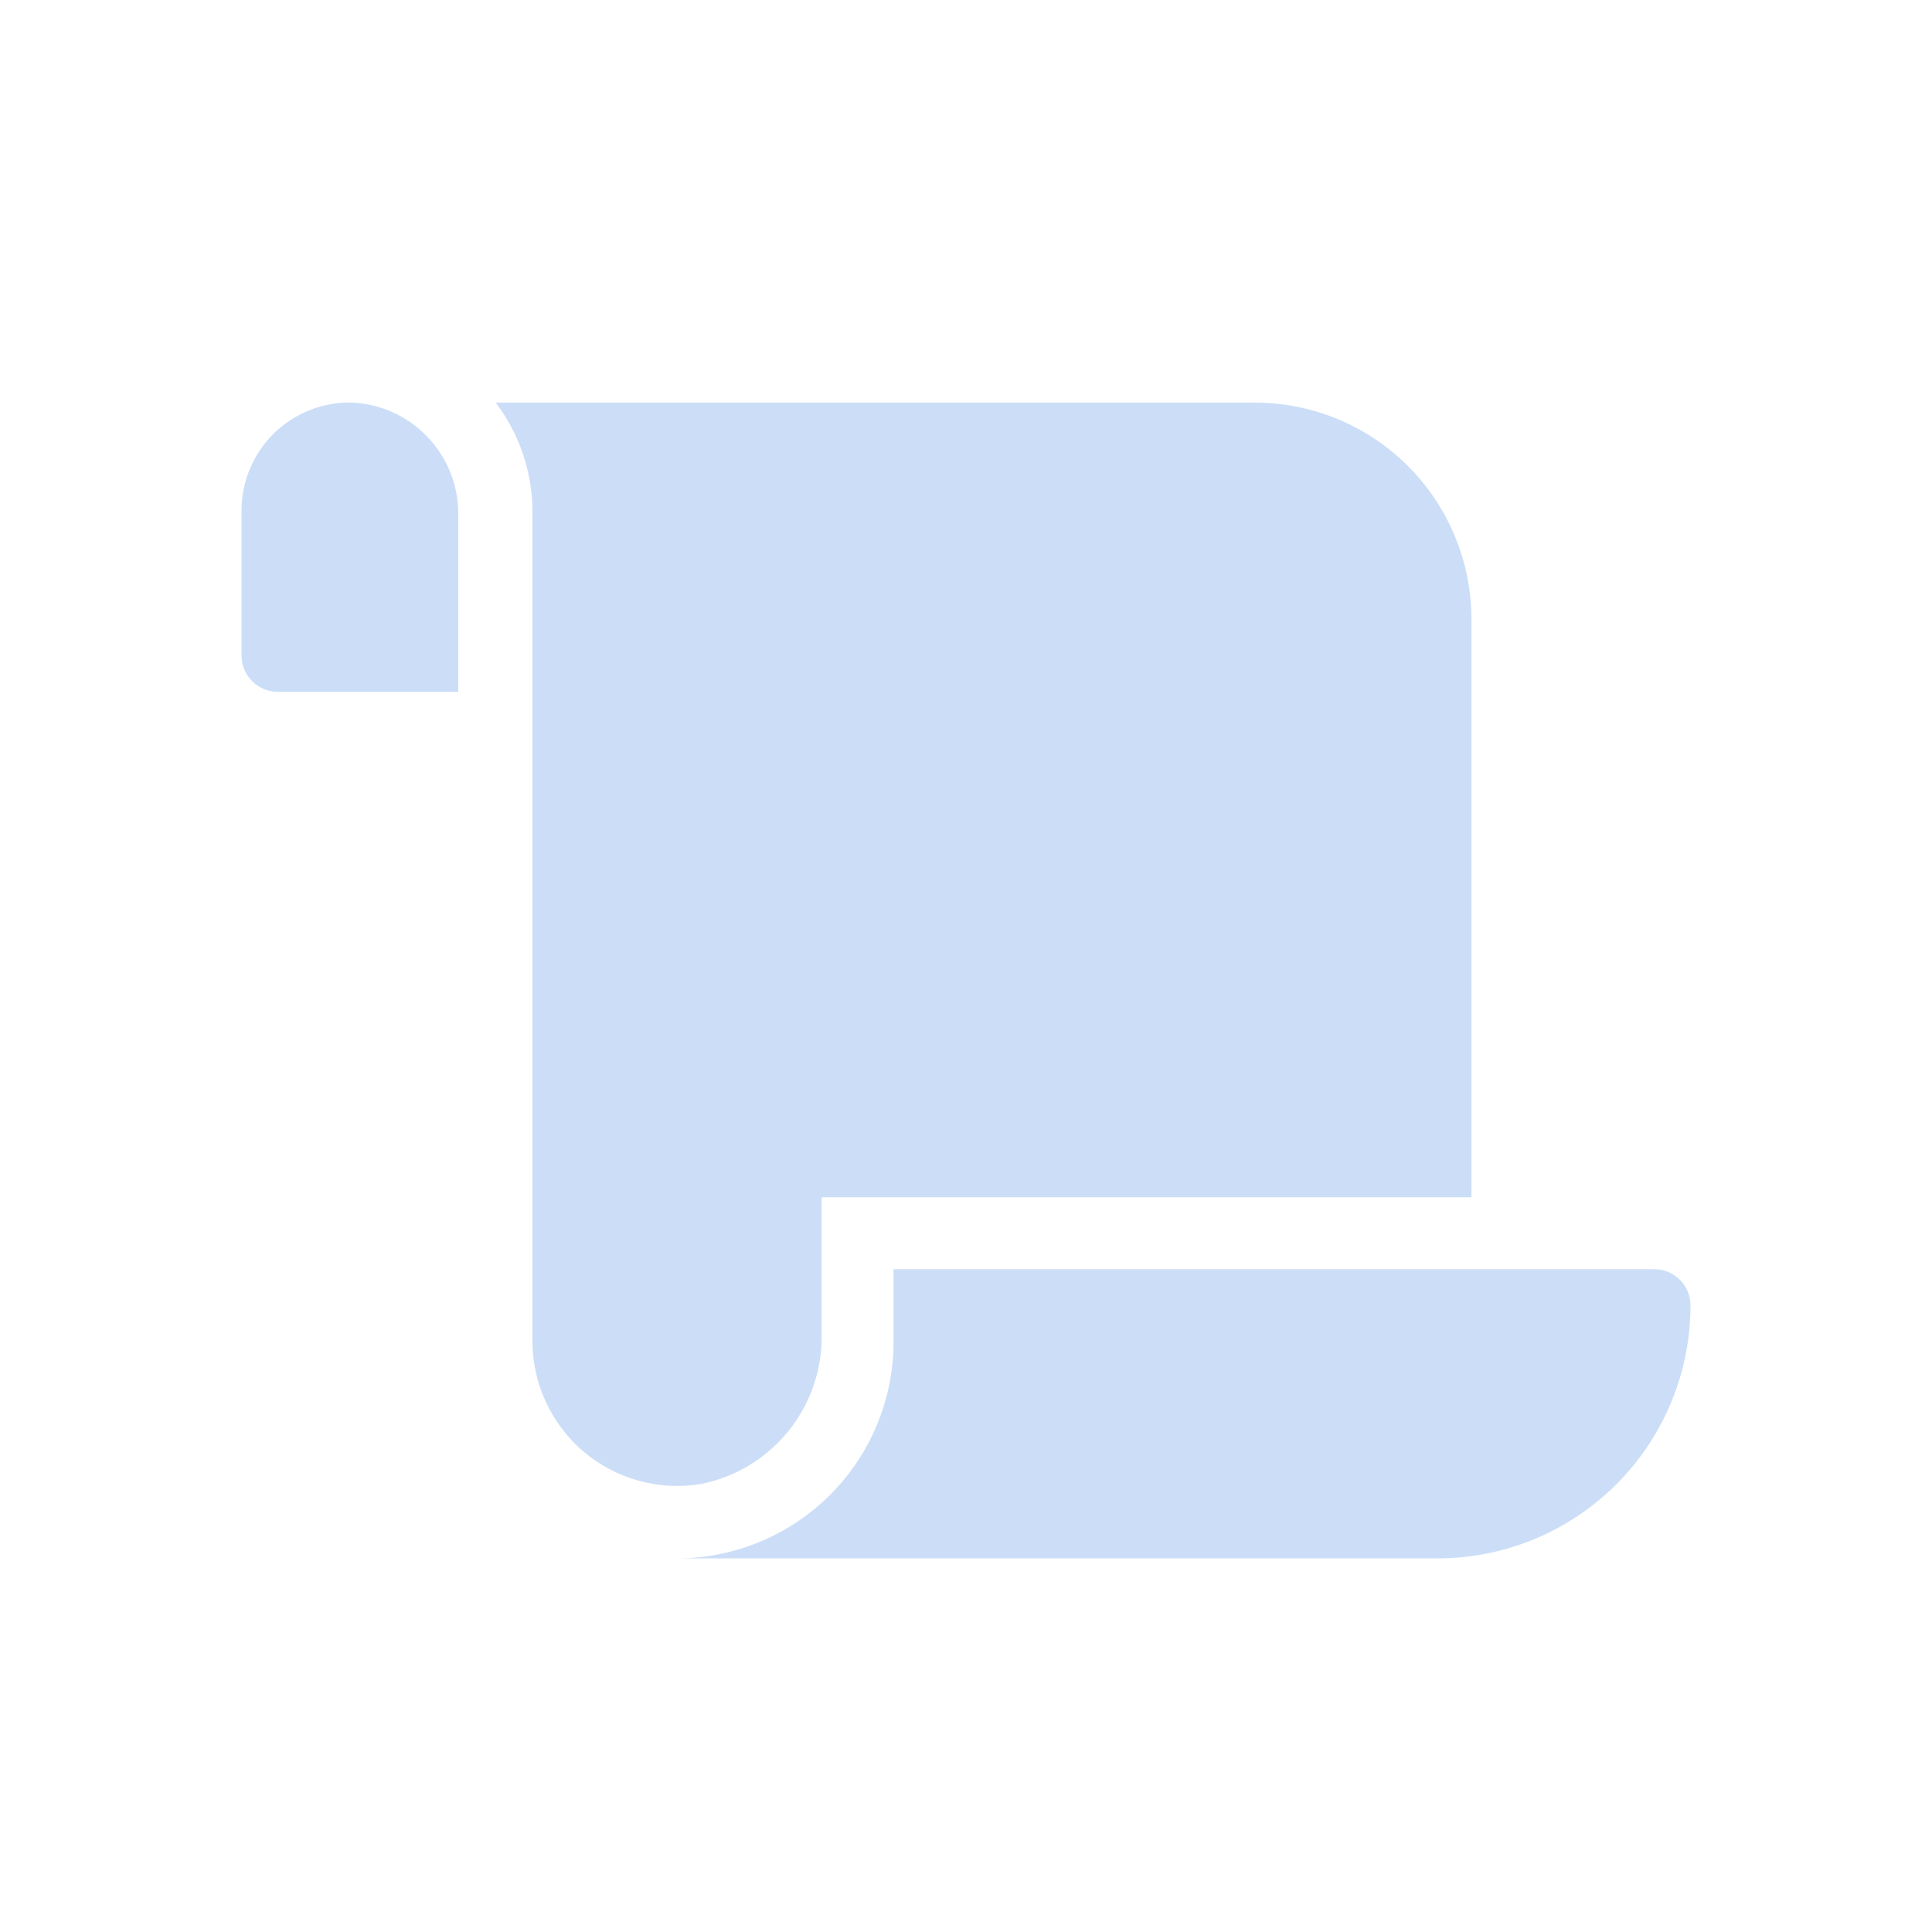
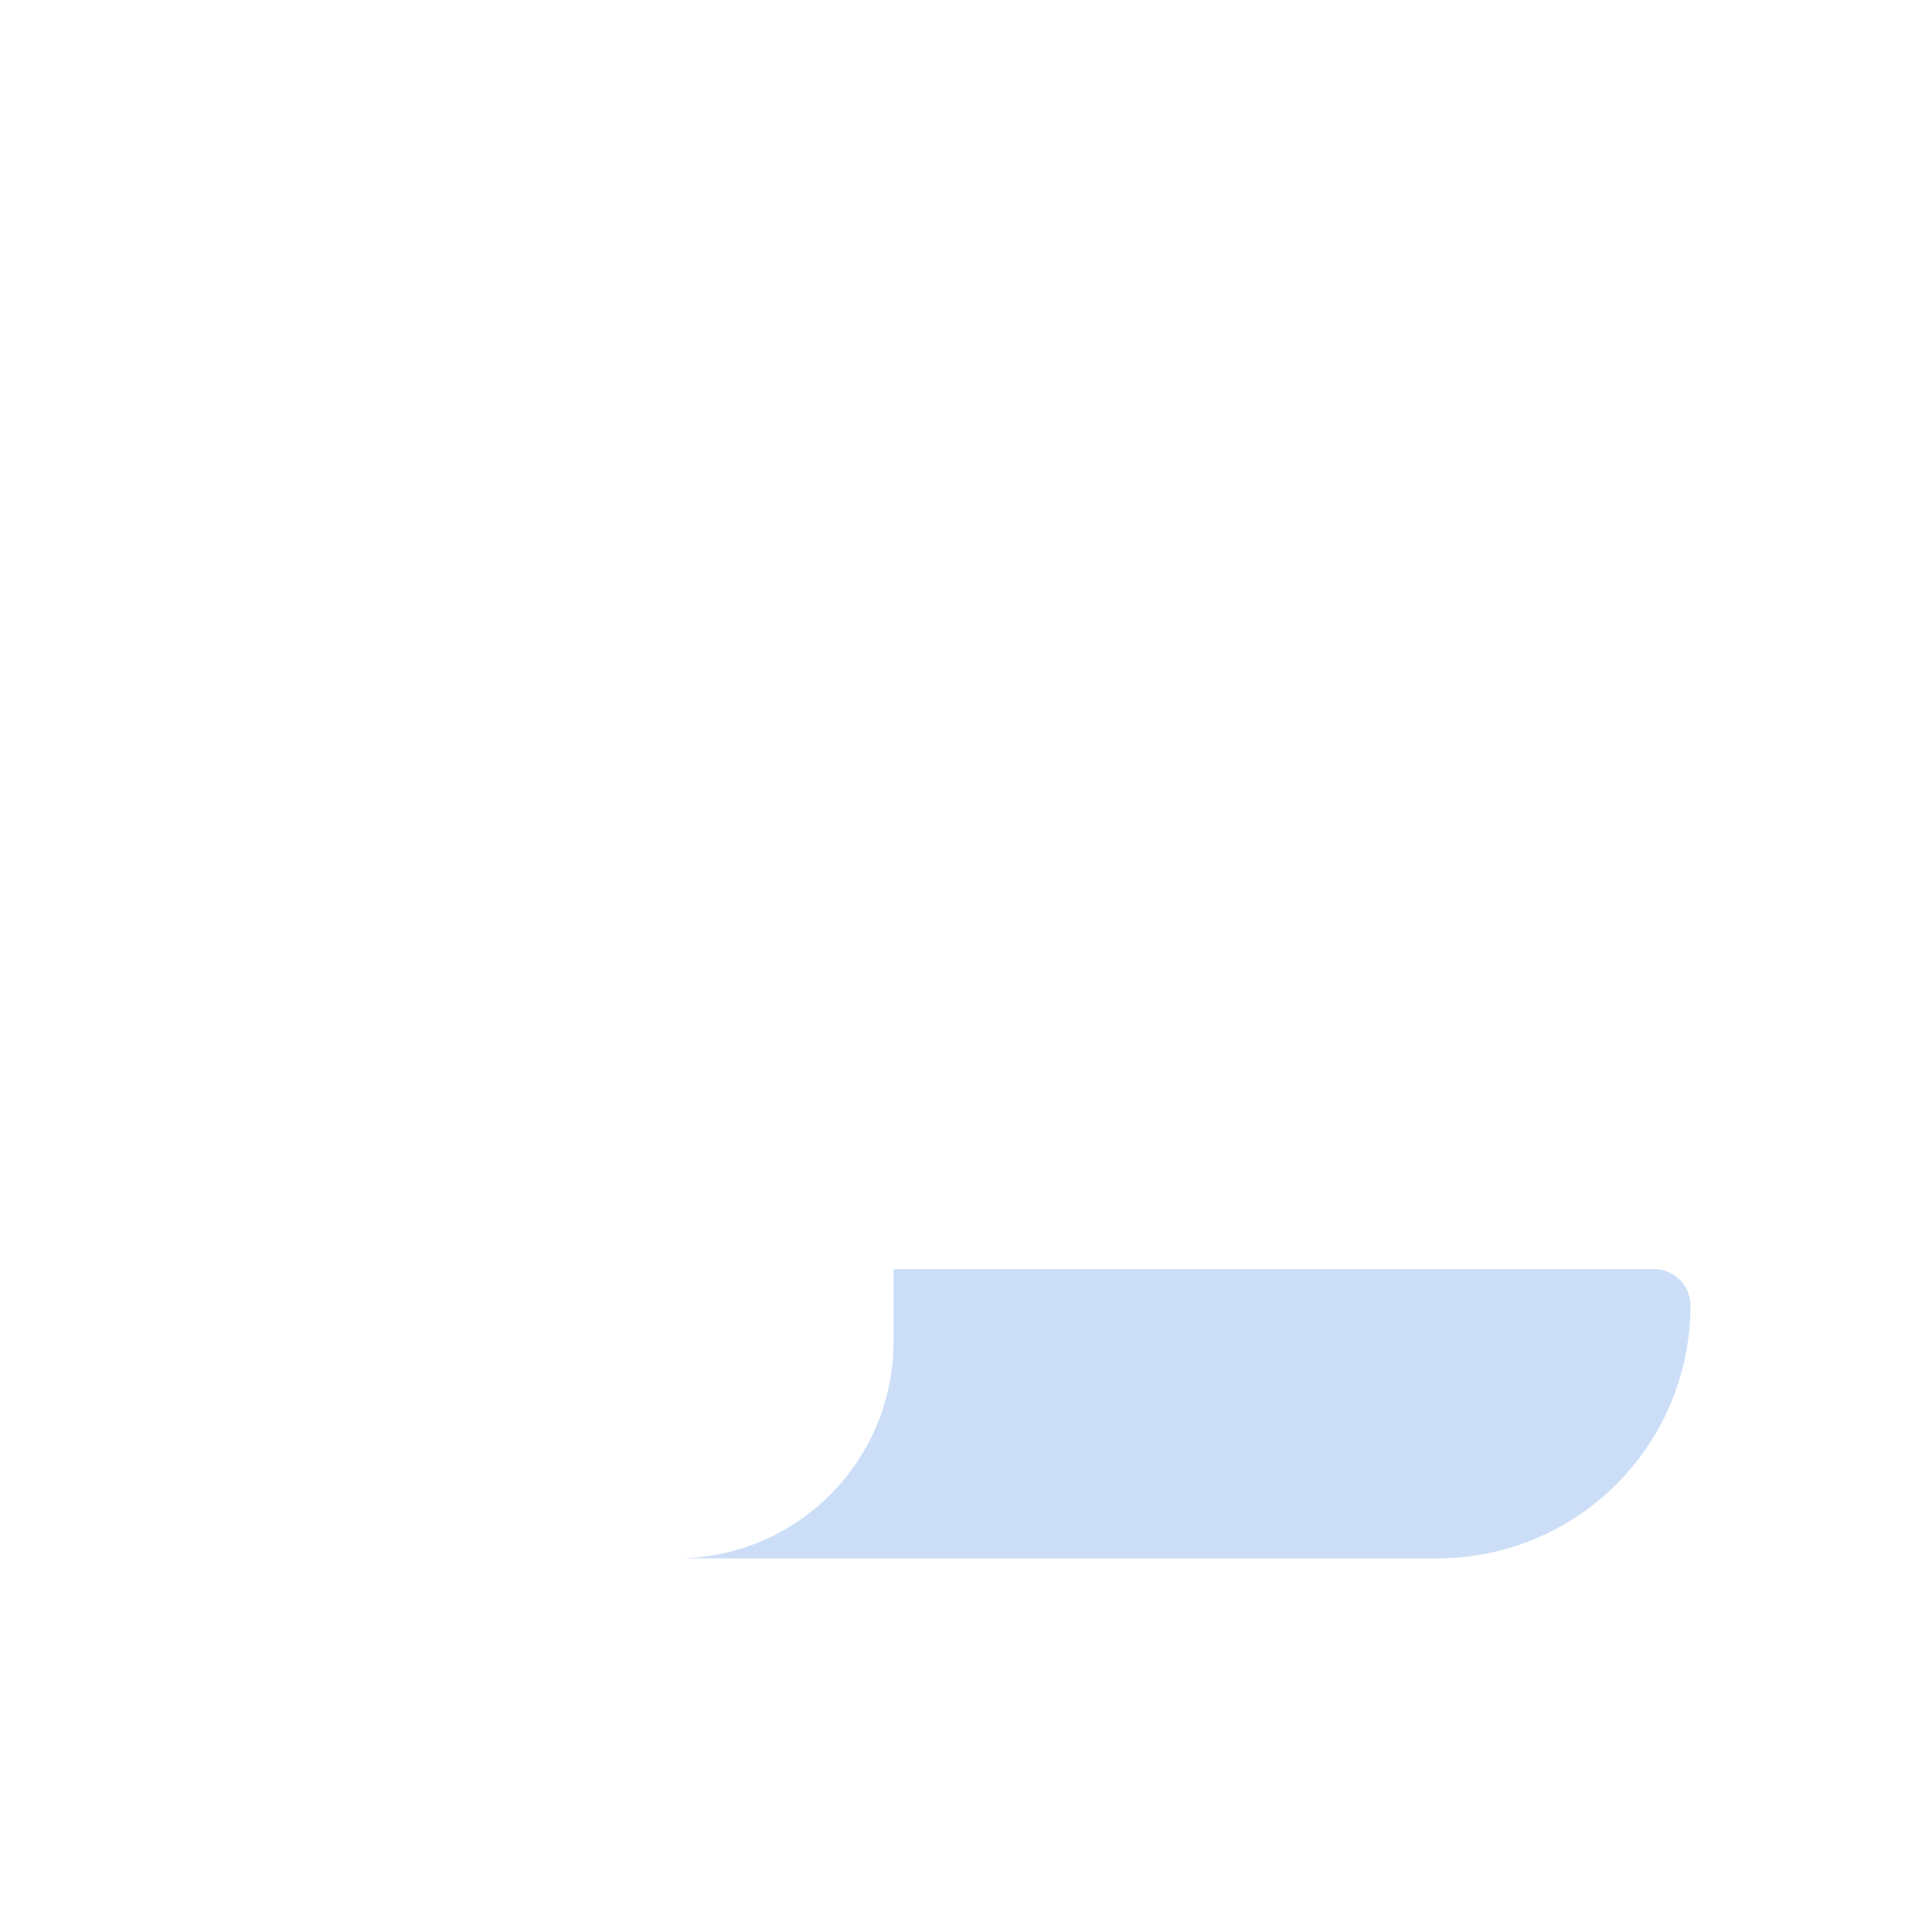
<svg xmlns="http://www.w3.org/2000/svg" width="24" height="24" viewBox="0 0 24 24" fill="none">
-   <path d="M4.385 5.001C4.204 4.995 4.024 5.026 3.856 5.091C3.688 5.157 3.535 5.255 3.405 5.381C3.276 5.507 3.174 5.658 3.104 5.825C3.034 5.991 2.999 6.17 3 6.351V8.144C3 8.263 3.047 8.377 3.132 8.462C3.216 8.546 3.331 8.594 3.45 8.594H5.693V6.351C5.685 6.002 5.546 5.67 5.303 5.42C5.061 5.169 4.733 5.02 4.385 5.001ZM10.207 16.569V14.873H18.279V7.694C18.279 6.979 17.995 6.294 17.49 5.789C16.985 5.284 16.3 5.001 15.586 5.001H6.157C6.452 5.389 6.613 5.863 6.614 6.351V16.666C6.615 16.925 6.672 17.181 6.781 17.416C6.89 17.651 7.048 17.86 7.245 18.029C7.443 18.197 7.674 18.321 7.923 18.391C8.173 18.462 8.434 18.478 8.691 18.438C9.124 18.356 9.514 18.123 9.791 17.781C10.069 17.439 10.216 17.009 10.207 16.569Z" fill="#CCDEF7" />
  <path d="M11.1 15.766V16.666C11.1 17.379 10.817 18.063 10.314 18.567C9.81 19.072 9.127 19.357 8.414 19.359H17.829C18.244 19.362 18.656 19.284 19.041 19.128C19.425 18.971 19.775 18.74 20.07 18.448C20.364 18.156 20.598 17.808 20.758 17.425C20.918 17.042 21 16.631 21 16.216C21 16.096 20.953 15.982 20.868 15.898C20.784 15.813 20.669 15.766 20.55 15.766H11.1Z" fill="#CCDEF7" />
</svg>